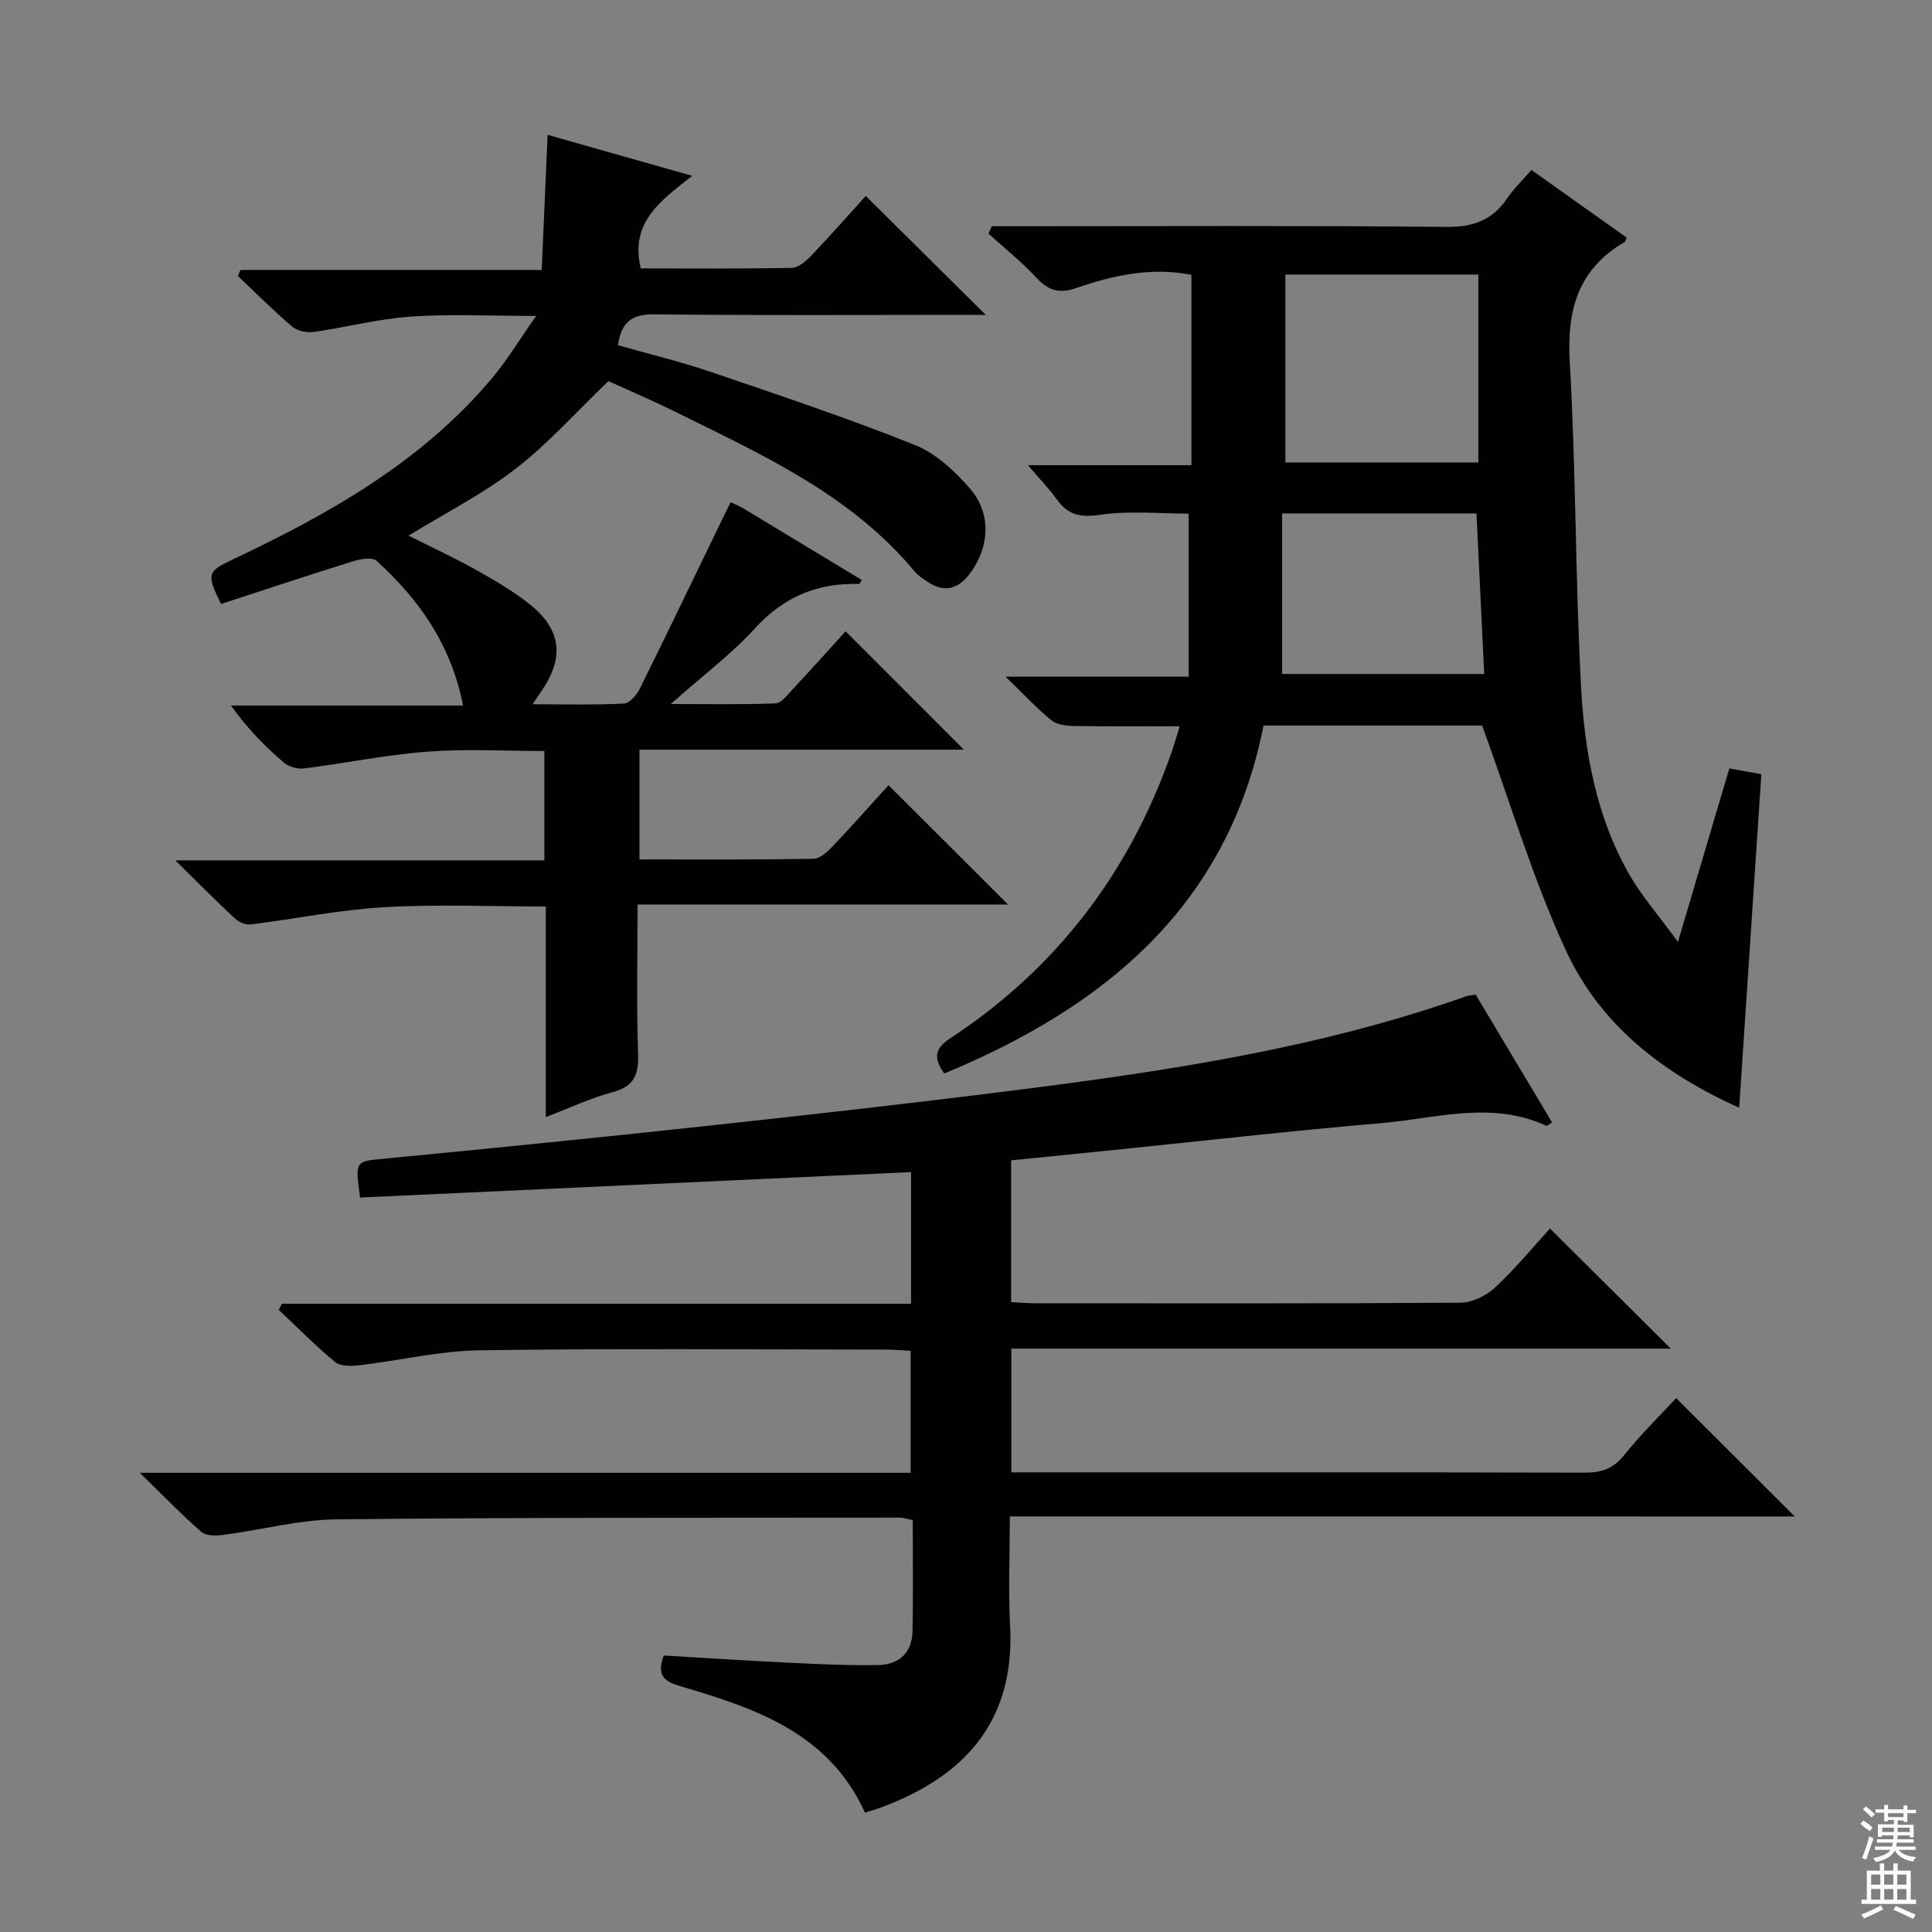
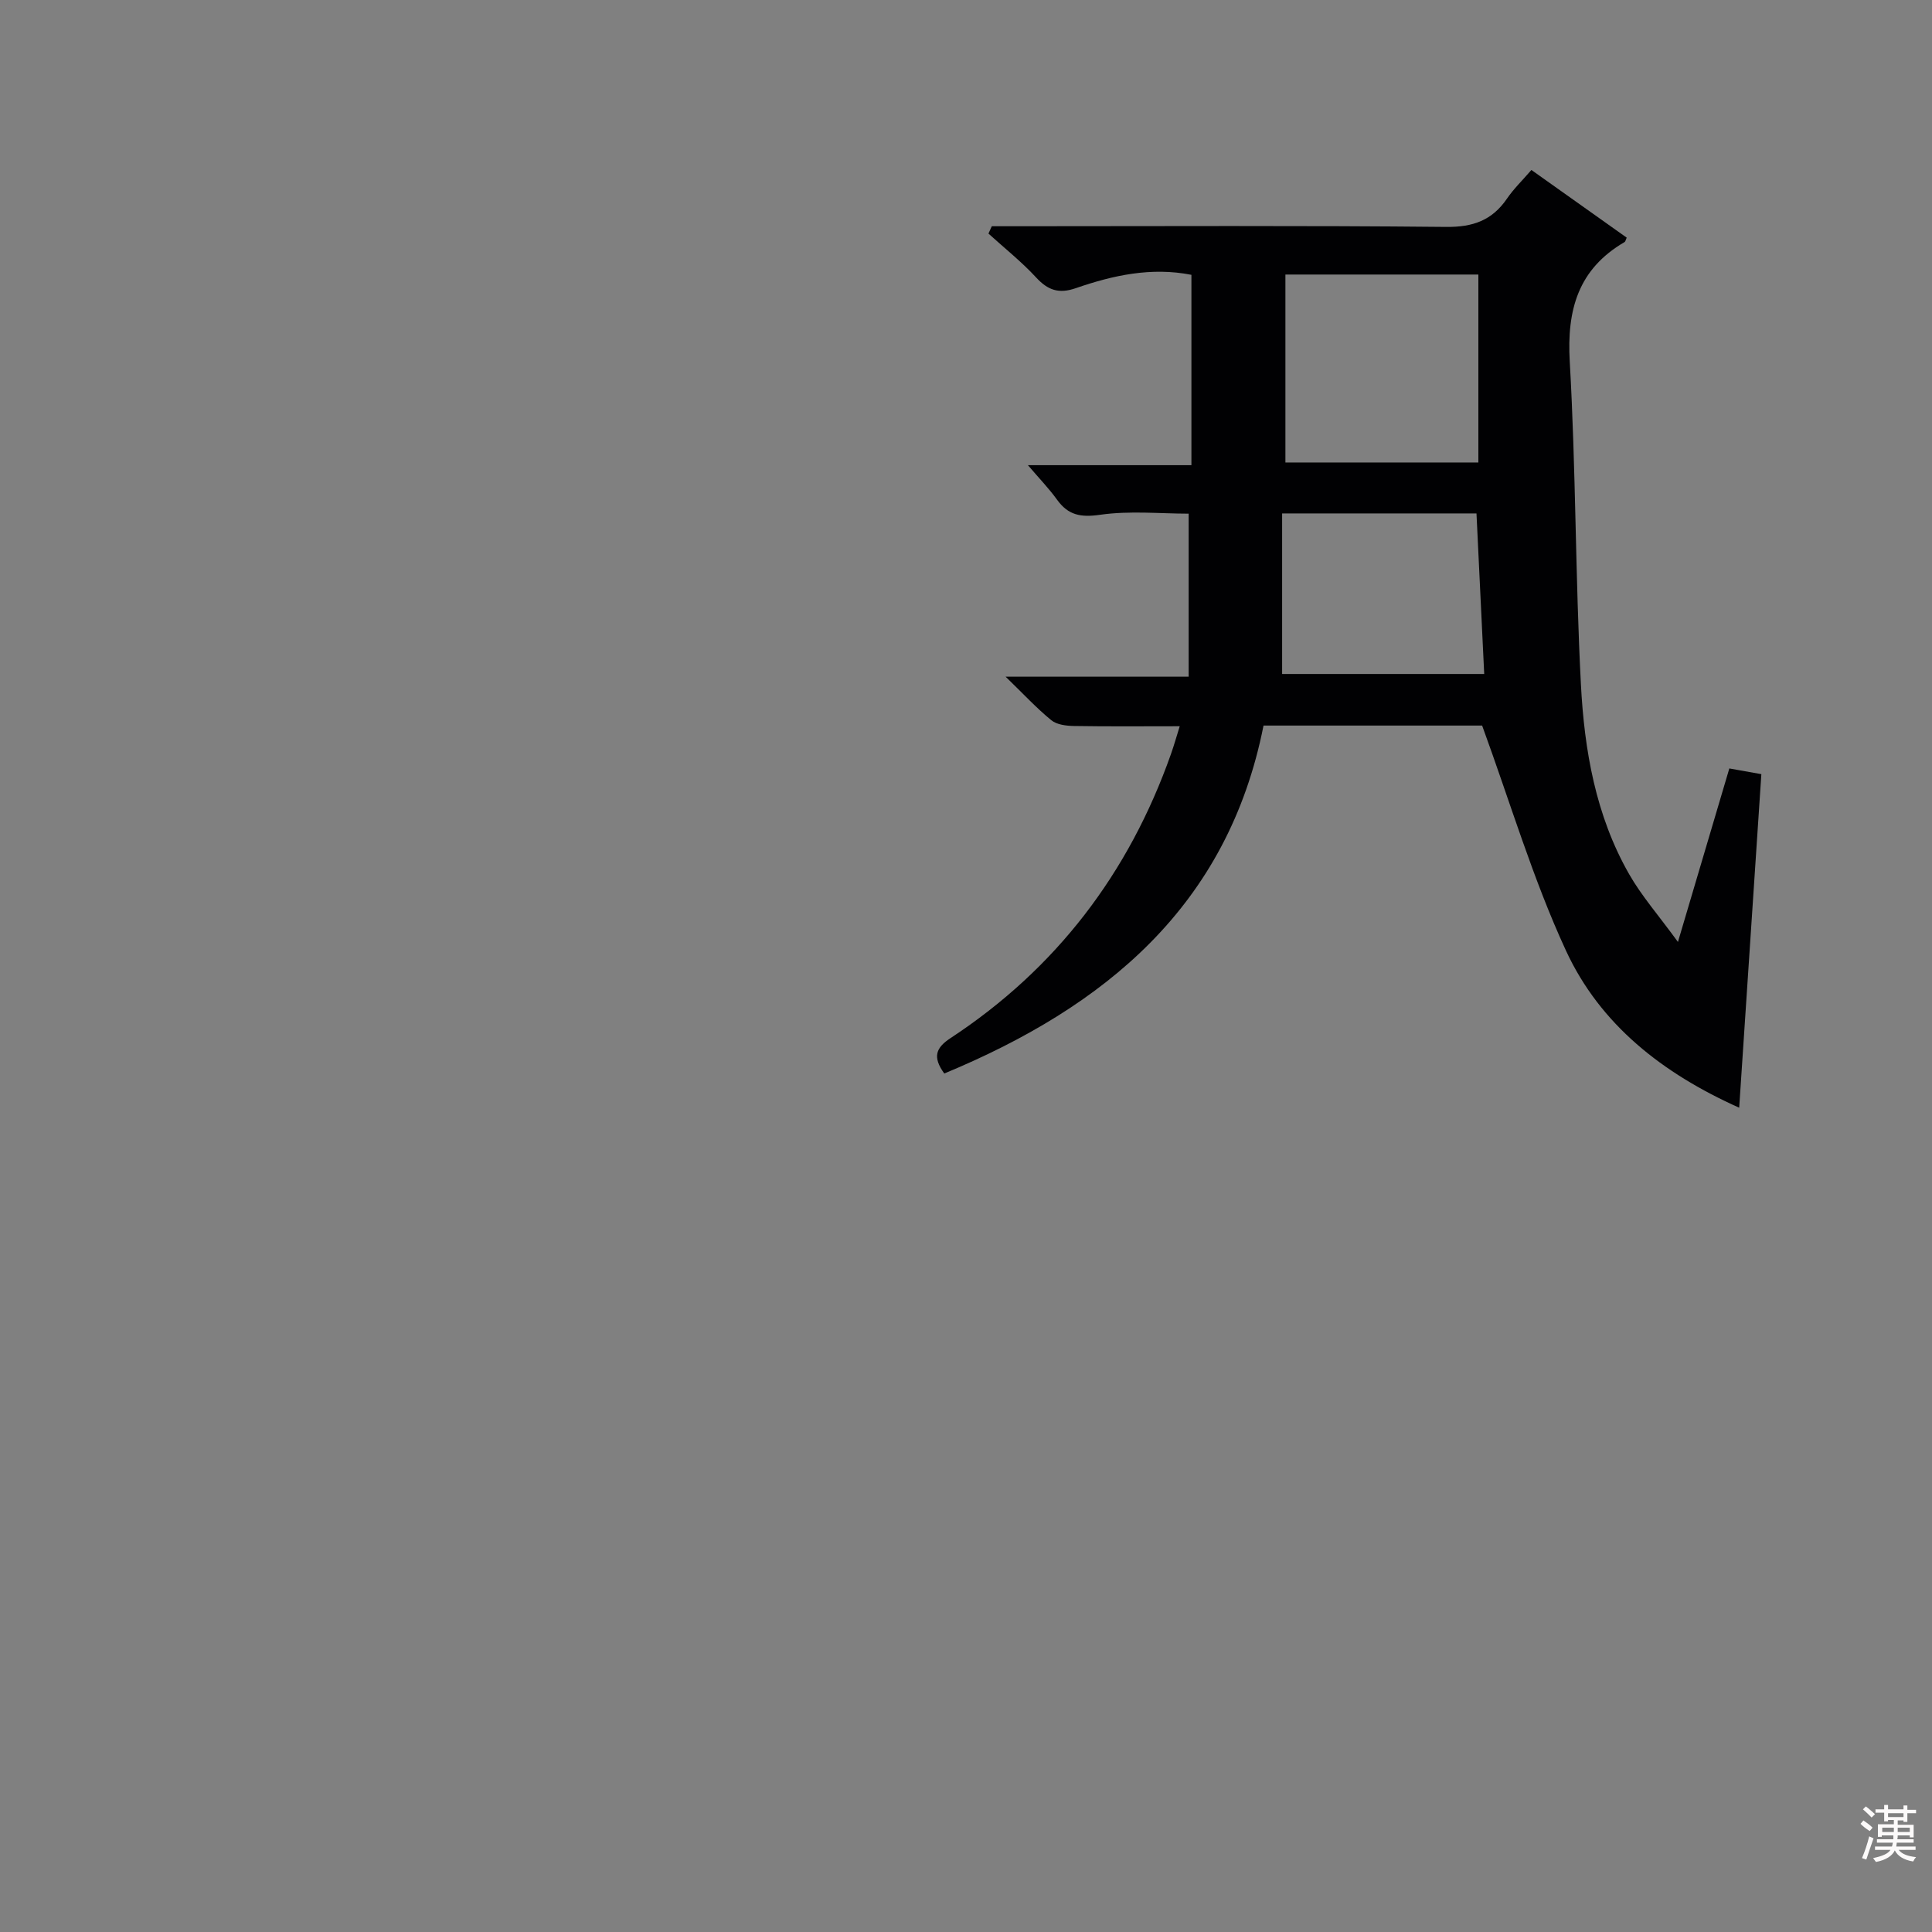
<svg xmlns="http://www.w3.org/2000/svg" enable-background="new 0 0 400 400" viewBox="0 0 400 400">
  <rect x="0" y="0" width="400" height="400" fill="#808080" stroke="none" />
  <g fill="#010103">
-     <path d="m209.07 313.96c0 8.26-.32 15.44.06 22.57 1.1 20.57-10.23 31.49-26.49 37.6-1.06.4-2.15.7-3.55 1.16-7.48-16.46-22.63-21.61-38.11-26.14-3.24-.95-5.18-2.08-3.55-6.39 8.53.5 17.27 1.07 26.01 1.49 6.15.3 12.31.59 18.46.48 4.21-.08 6.93-2.57 7.02-6.92.17-7.64.05-15.28.05-23.1-1.15-.22-1.93-.51-2.71-.5-38.82.05-77.65-.06-116.47.35-7.87.08-15.72 2.2-23.6 3.23-1.48.19-3.52.22-4.49-.62-4.08-3.55-7.85-7.46-12.75-12.24h159.59c0-8.53 0-16.61 0-25.26-1.63-.08-3.39-.25-5.15-.25-27.99-.02-55.99-.26-83.98.14-8.39.12-16.75 2.14-25.14 3.12-1.62.19-3.82.2-4.92-.71-4.06-3.36-7.78-7.14-11.63-10.77.21-.42.42-.85.63-1.27h130.27c0-9.56 0-18.48 0-27.26-38.07 1.76-76.13 3.52-114.07 5.27-1.06-7.74-1.03-7.47 5.22-8.07 22.17-2.13 44.32-4.36 66.46-6.75 20.8-2.25 41.6-4.59 62.36-7.2 32.13-4.04 64.15-8.75 94.88-19.62.59-.21 1.26-.23 2.06-.37 5.31 8.88 10.57 17.67 15.82 26.47-.66.39-1.03.75-1.19.68-11.34-5.24-22.87-1.51-34.27-.54-18.54 1.58-37.03 3.69-55.53 5.58-6.92.7-13.84 1.4-21.02 2.12v29.35c1.77.09 3.39.24 5 .24 29.33.01 58.66.08 87.98-.12 2.43-.02 5.35-1.4 7.16-3.09 4.23-3.93 7.92-8.43 11.43-12.26 8.33 8.28 16.44 16.34 25.01 24.86-45.54 0-90.86 0-136.53 0v25.62h5.28c37.83 0 75.65-.04 113.48.06 3.45.01 5.88-.84 8.12-3.64 3.42-4.28 7.36-8.12 10.76-11.8 8.15 8.14 16.25 16.22 24.55 24.51-53.73-.01-107.83-.01-162.51-.01z" />
-     <path d="m132 187.27c0 10.97-.23 20.96.11 30.94.14 4.28-.81 6.71-5.25 7.9-4.58 1.23-8.94 3.29-13.86 5.17 0-14.84 0-28.98 0-43.6-11.36 0-22.48-.49-33.53.15-9.23.53-18.37 2.43-27.57 3.57-1.05.13-2.48-.5-3.29-1.26-3.89-3.62-7.63-7.4-12.32-12.01h76.42c0-7.71 0-14.8 0-22.64-8.03 0-16.15-.48-24.19.13-8.57.65-17.04 2.41-25.58 3.48-1.37.17-3.22-.37-4.25-1.27-3.89-3.38-7.53-7.04-10.86-11.76h48.04c-2.51-12.76-9.19-22.02-17.9-29.96-.89-.82-3.39-.37-4.95.12-9.15 2.85-18.25 5.88-27.26 8.82-3.07-6.26-2.83-6.73 2.43-9.22 19.98-9.44 39.08-20.2 53.6-37.43 3.16-3.75 5.71-8.01 9.22-12.99-9.56 0-17.8-.43-25.98.14-6.74.47-13.38 2.23-20.1 3.18-1.42.2-3.37-.19-4.41-1.08-3.9-3.33-7.54-6.98-11.27-10.51.18-.42.35-.83.53-1.25h62.37c.42-9.54.81-18.42 1.23-27.97 9.79 2.77 19.52 5.53 29.93 8.48-6.34 5.04-12.98 9.51-10.65 19.17 10.33 0 20.8.09 31.27-.11 1.37-.03 2.93-1.39 4.01-2.51 4.01-4.21 7.86-8.57 11.31-12.38 8.31 8.23 16.5 16.35 24.84 24.62-1.16 0-2.87 0-4.59 0-21.33 0-42.66.14-63.99-.11-4.54-.05-6.83 1.44-7.58 6.38 6.39 1.82 12.94 3.4 19.29 5.56 14.14 4.81 28.31 9.56 42.17 15.1 4.38 1.75 8.35 5.44 11.5 9.11 4.43 5.15 3.97 12.11-.09 17.53-2.32 3.1-5.18 4.04-8.62 1.78-.97-.64-2.02-1.27-2.74-2.14-13.3-16.05-31.79-24.32-49.83-33.24-4.75-2.35-9.63-4.42-13.65-6.25-6.67 6.39-12.43 12.91-19.19 18.13-6.79 5.24-14.58 9.19-22.18 13.86 4.5 2.26 9.25 4.46 13.81 7 3.91 2.18 7.83 4.46 11.31 7.24 6.54 5.24 7.15 10.99 2.43 17.9-.44.65-.89 1.3-1.89 2.77 6.81 0 12.88.17 18.93-.15 1.17-.06 2.66-1.81 3.31-3.12 5.83-11.76 11.5-23.61 17.23-35.42.5-1.02 1.01-2.04 1.55-3.13.96.45 1.74.73 2.44 1.15 8.24 4.97 16.48 9.95 24.72 14.94-.27.38-.44.82-.59.82-8.59-.24-15.58 2.66-21.52 9.18-4.88 5.35-10.78 9.77-17.45 15.68 8.25 0 14.97.13 21.68-.13 1.17-.05 2.39-1.65 3.38-2.72 3.86-4.13 7.63-8.34 11.14-12.2 8.16 8.17 16.21 16.22 24.49 24.5-22.15 0-44.49 0-67.17 0v22.72c12.12 0 24.07.08 36.02-.12 1.34-.02 2.88-1.43 3.95-2.56 4.11-4.32 8.06-8.79 11.6-12.68 8.23 8.22 16.31 16.29 24.74 24.7-25.43 0-50.77 0-76.7 0z" />
    <path d="m195.5 222.26c-2.49-3.46-1.73-5.34 1.31-7.34 21.89-14.39 36.93-34.17 45.63-58.82.65-1.84 1.18-3.73 1.81-5.74-7.64 0-14.78.07-21.9-.05-1.59-.03-3.54-.26-4.68-1.19-3.04-2.48-5.73-5.39-9.47-9.02h37.9c0-11.46 0-22.46 0-33.75-5.82 0-12.19-.65-18.34.23-4.05.58-6.61.08-8.93-3.15-1.65-2.29-3.63-4.33-6.01-7.12h33.85c0-13.48 0-26.37 0-39.41-8.3-1.64-16.22.09-23.93 2.76-3.54 1.23-5.8.42-8.24-2.23-3.02-3.27-6.55-6.07-9.85-9.07.23-.51.46-1.02.69-1.52h5.11c29.66 0 59.32-.16 88.97.14 5.55.06 9.52-1.36 12.6-5.88 1.38-2.02 3.18-3.75 5.04-5.91 6.79 4.82 13.26 9.42 19.73 14.01-.19.41-.25.8-.45.92-9.59 5.6-11.96 13.99-11.34 24.74 1.28 22.25 1.15 44.57 2.31 66.83.71 13.62 3.05 27.15 9.97 39.27 2.58 4.53 6.1 8.53 10.12 14.06 3.84-12.97 7.2-24.29 10.64-35.92 2.35.42 4.53.81 6.63 1.18-1.53 22.95-3.03 45.62-4.59 69.06-15.85-7.1-28.8-17.2-35.89-32.58-6.82-14.78-11.49-30.56-17.33-46.54-14.05 0-29.49 0-45.26 0-7.4 37.35-32.77 58.21-66.1 72.04zm70.63-126.51h39.95c0-13.09 0-25.94 0-38.91-13.11 0-26.47 0-39.95 0zm39.56 10.55c-13.41 0-26.32 0-40.24 0v33.24h41.84c-.54-11.16-1.06-21.91-1.6-33.24z" />
  </g>
  <path d="m385.2 377.6.6-.7c.6.4 1.3.9 1.9 1.5l-.6.7c-.8-.5-1.4-1-1.9-1.5zm.3 7.1c.6-1.4 1.1-2.9 1.5-4.5.3.1.6.3.9.4-.5 1.4-1 2.9-1.5 4.4zm.2-10.1.6-.6c.7.5 1.3 1.1 1.9 1.6l-.7.7c-.6-.6-1.2-1.2-1.8-1.7zm8.4-.8h.8v.9h1.8v.7h-1.8v1.8h-.8v-.3h-1.2v.9h3.3v2.6h-.8v-.4h-2.5c0 .3 0 .6-.1.8h3.4v.7h-3.5c0 .3-.1.6-.1.8h4v.7h-3.5c.7.9 1.9 1.3 3.6 1.5-.2.2-.4.5-.6.9-1.9-.3-3.2-1.1-3.8-2.3-.5 1.1-1.8 2-3.9 2.4-.2-.3-.4-.5-.6-.8 1.9-.4 3.1-.9 3.6-1.7h-3.2v-.7h3.5c.1-.2.1-.5.2-.8h-3.3v-.7h3.4c0-.2 0-.5 0-.8h-2.4v.3h-.8v-2.6h3.3v-.9h-1.2v.3h-.8v-1.8h-1.8v-.7h1.8v-.9h.8v.9h3.2zm-4.4 5.5h2.4c0-.3 0-.6 0-.9h-2.4zm1.2-3.1h3.2v-.8h-3.2zm4.4 2.2h-2.4v.9h2.5v-.9z" fill="#fcfafa" />
-   <path d="m389.2 385.8h.9v1.5h1.9v-1.5h.9v1.5h2.7v6h1.1v.9h-11.3v-.9h1.1v-6h2.7zm.2 8.7.5.8c-1.2.6-2.5 1.3-4 1.9-.2-.3-.3-.6-.6-.8 1.6-.6 3-1.3 4.1-1.9zm-2-4.3h1.9v-2.1h-1.9zm0 3.1h1.9v-2.2h-1.9zm2.7-3.1h1.9v-2.1h-1.9zm0 3.1h1.9v-2.2h-1.9zm2.4 1.3c1.4.6 2.7 1.2 4.1 1.8l-.5.9c-1.5-.7-2.8-1.4-4.1-1.9zm2.2-6.5h-1.9v2.1h1.9zm-1.9 5.2h1.9v-2.2h-1.9z" fill="#fcfafa" />
</svg>